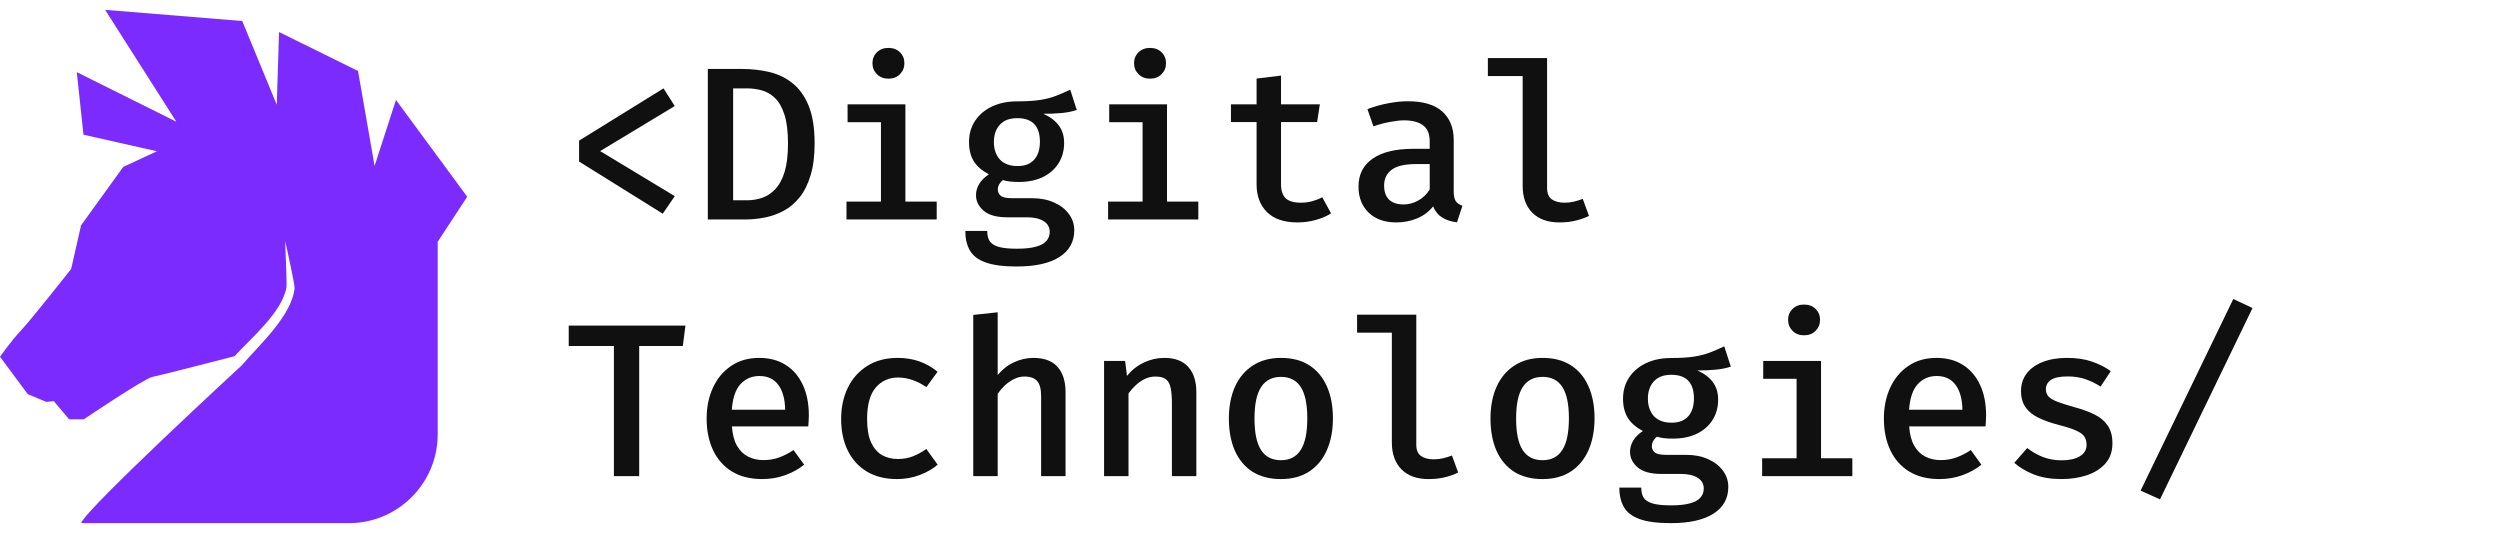
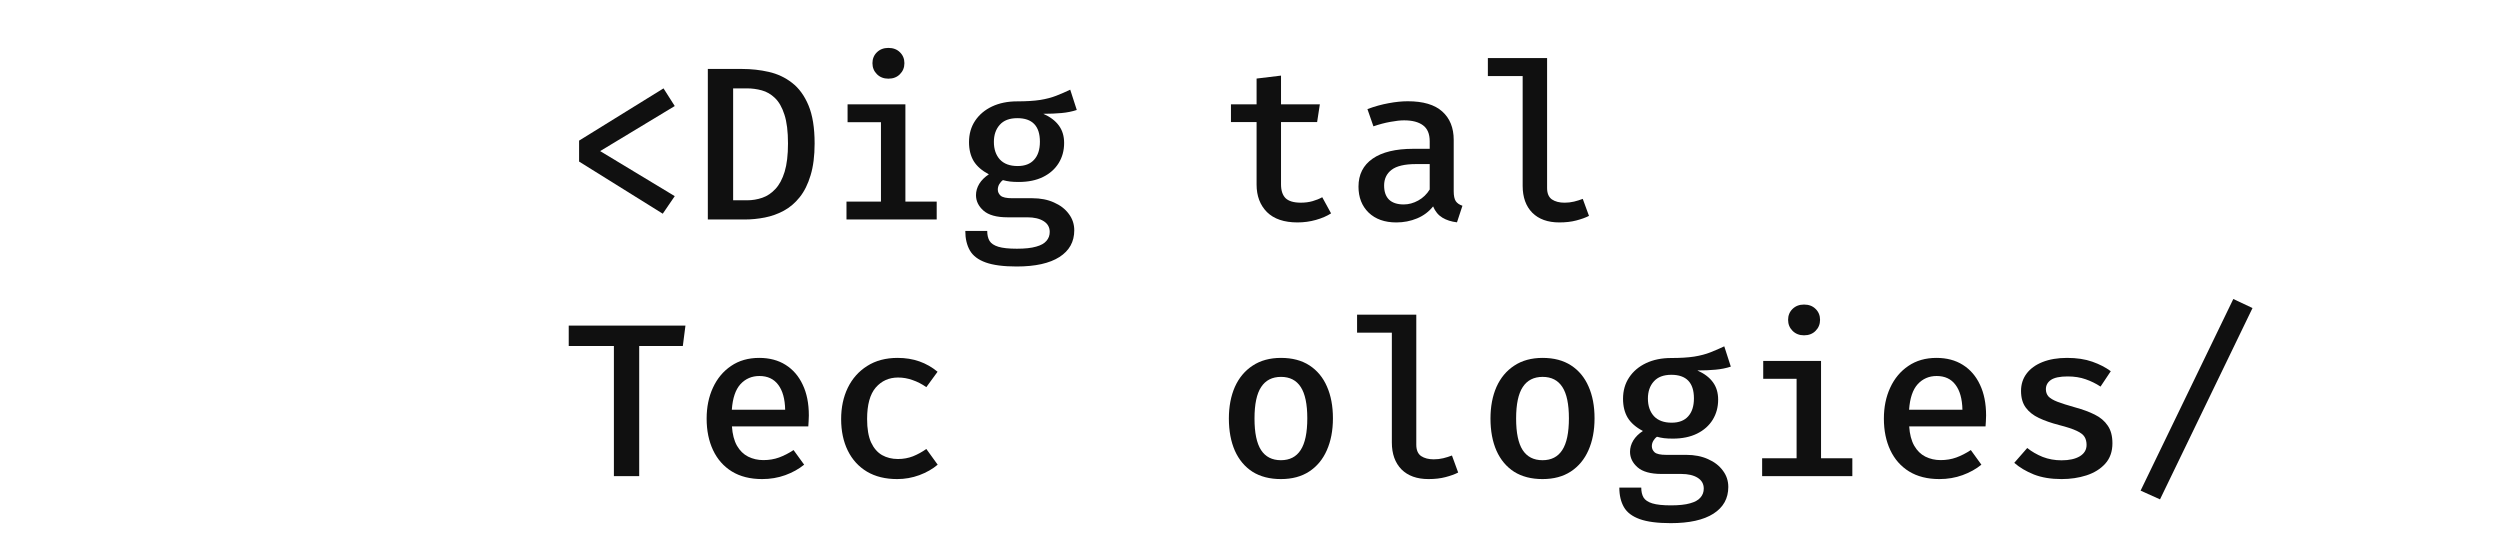
<svg xmlns="http://www.w3.org/2000/svg" width="197" height="42" viewBox="0 0 197 42" fill="none">
-   <path d="M6.605 33.041C6.605 33.041 11.408 29.799 12.014 29.7C12.396 29.64 18.485 28.068 18.485 28.068C19.721 26.692 22.253 24.616 22.578 22.61C22.611 22.396 22.47 18.978 22.47 18.978C22.47 18.978 23.243 22.432 23.214 22.694C23.005 24.899 20.353 27.25 19.065 28.778C19.065 28.778 6.756 40.113 6.388 41.224C8.384 41.224 19.835 41.224 27.49 41.224C31.357 41.224 34.491 38.089 34.491 34.222V19.053L36.816 15.503L31.203 7.875L29.517 13.076L28.213 5.594L21.989 2.525L21.81 8.255L19.088 1.657L8.283 0.776L13.896 9.592L6.051 5.684L6.578 10.615L12.365 11.919L9.714 13.149L6.388 17.756L5.606 21.196C5.606 21.196 2.462 25.185 1.68 26.01C0.898 26.836 0 28.112 0 28.112L2.188 31.06L3.652 31.669L4.238 31.61L5.448 33.044" fill="#7B2BFD" />
  <path d="M170.209 39.35L168.679 38.662L175.985 23.561L177.498 24.274L170.209 39.35Z" fill="#101010" />
  <path d="M162.454 36.273C163.056 36.273 163.534 36.167 163.889 35.955C164.245 35.737 164.422 35.439 164.422 35.061C164.422 34.815 164.371 34.606 164.268 34.434C164.164 34.256 163.958 34.096 163.649 33.952C163.339 33.803 162.869 33.649 162.239 33.488C161.643 33.334 161.119 33.15 160.666 32.938C160.219 32.726 159.873 32.451 159.626 32.113C159.38 31.775 159.257 31.339 159.257 30.806C159.257 30.285 159.403 29.829 159.695 29.44C159.987 29.05 160.405 28.747 160.95 28.529C161.5 28.311 162.145 28.202 162.884 28.202C163.646 28.202 164.311 28.302 164.878 28.503C165.445 28.703 165.929 28.953 166.33 29.251L165.522 30.463C165.167 30.228 164.778 30.036 164.354 29.887C163.935 29.738 163.462 29.663 162.935 29.663C162.322 29.663 161.881 29.755 161.612 29.938C161.348 30.122 161.216 30.365 161.216 30.669C161.216 30.892 161.282 31.081 161.414 31.236C161.551 31.385 161.786 31.526 162.119 31.657C162.451 31.784 162.921 31.933 163.528 32.104C164.119 32.265 164.631 32.454 165.067 32.672C165.508 32.889 165.849 33.179 166.09 33.54C166.336 33.895 166.459 34.359 166.459 34.932C166.459 35.585 166.27 36.121 165.892 36.539C165.52 36.952 165.027 37.259 164.414 37.459C163.806 37.654 163.153 37.751 162.454 37.751C161.612 37.751 160.884 37.631 160.271 37.39C159.658 37.144 159.142 36.837 158.724 36.471L159.746 35.302C160.102 35.588 160.509 35.823 160.967 36.007C161.425 36.184 161.921 36.273 162.454 36.273Z" fill="#101010" />
  <path d="M150.444 33.6C150.484 34.219 150.616 34.726 150.84 35.121C151.063 35.511 151.355 35.797 151.716 35.981C152.083 36.164 152.484 36.256 152.92 36.256C153.367 36.256 153.779 36.187 154.157 36.05C154.536 35.912 154.917 35.717 155.301 35.465L156.134 36.617C155.71 36.961 155.215 37.236 154.647 37.442C154.08 37.648 153.473 37.751 152.825 37.751C151.885 37.751 151.089 37.551 150.436 37.15C149.788 36.749 149.295 36.19 148.957 35.474C148.619 34.757 148.45 33.929 148.45 32.99C148.45 32.079 148.616 31.265 148.949 30.549C149.281 29.827 149.757 29.256 150.375 28.838C150.994 28.414 151.734 28.202 152.593 28.202C153.401 28.202 154.094 28.386 154.673 28.752C155.258 29.119 155.707 29.64 156.023 30.317C156.343 30.987 156.504 31.795 156.504 32.74C156.504 32.895 156.498 33.05 156.487 33.205C156.481 33.354 156.472 33.485 156.461 33.6H150.444ZM152.61 29.629C152.009 29.629 151.51 29.844 151.115 30.274C150.725 30.703 150.499 31.374 150.436 32.285H154.639C154.622 31.431 154.438 30.775 154.089 30.317C153.745 29.858 153.252 29.629 152.61 29.629Z" fill="#101010" />
  <path d="M143.498 28.443V36.11H145.964V37.519H138.856V36.11H141.572V29.852H138.942V28.443H143.498ZM142.157 23.999C142.535 23.999 142.839 24.114 143.068 24.343C143.303 24.572 143.42 24.858 143.42 25.202C143.42 25.546 143.303 25.835 143.068 26.07C142.839 26.305 142.535 26.423 142.157 26.423C141.79 26.423 141.489 26.305 141.254 26.07C141.019 25.835 140.902 25.546 140.902 25.202C140.902 24.858 141.019 24.572 141.254 24.343C141.489 24.114 141.79 23.999 142.157 23.999Z" fill="#101010" />
  <path d="M135.872 27.291L136.388 28.89C136.027 29.01 135.628 29.09 135.193 29.13C134.763 29.171 134.282 29.191 133.749 29.191C134.293 29.431 134.703 29.741 134.978 30.119C135.253 30.491 135.39 30.95 135.39 31.494C135.39 32.084 135.247 32.611 134.961 33.076C134.674 33.54 134.265 33.904 133.732 34.167C133.199 34.431 132.56 34.563 131.815 34.563C131.551 34.563 131.322 34.551 131.127 34.528C130.938 34.505 130.752 34.468 130.569 34.416C130.454 34.497 130.357 34.606 130.276 34.743C130.202 34.875 130.165 35.015 130.165 35.164C130.165 35.348 130.239 35.508 130.388 35.646C130.543 35.777 130.846 35.843 131.299 35.843H132.881C133.528 35.843 134.098 35.955 134.591 36.178C135.09 36.396 135.479 36.697 135.76 37.081C136.047 37.459 136.19 37.889 136.19 38.37C136.19 39.276 135.8 39.978 135.021 40.476C134.242 40.975 133.118 41.224 131.652 41.224C130.614 41.224 129.801 41.118 129.211 40.906C128.62 40.694 128.205 40.379 127.964 39.96C127.724 39.542 127.603 39.029 127.603 38.422H129.331C129.331 38.737 129.391 38.998 129.511 39.204C129.637 39.41 129.869 39.565 130.208 39.668C130.546 39.771 131.033 39.823 131.669 39.823C132.305 39.823 132.809 39.768 133.182 39.66C133.56 39.556 133.832 39.405 133.998 39.204C134.17 39.009 134.256 38.774 134.256 38.499C134.256 38.133 134.095 37.849 133.775 37.648C133.454 37.448 133.024 37.347 132.485 37.347H130.93C130.07 37.347 129.44 37.173 129.039 36.823C128.643 36.474 128.446 36.067 128.446 35.603C128.446 35.293 128.531 34.995 128.703 34.709C128.881 34.422 129.133 34.173 129.46 33.961C128.915 33.674 128.517 33.328 128.265 32.921C128.019 32.508 127.895 32.01 127.895 31.425C127.895 30.784 128.056 30.222 128.377 29.741C128.698 29.259 129.142 28.884 129.709 28.615C130.282 28.345 130.941 28.211 131.686 28.211C132.414 28.211 133.021 28.174 133.508 28.099C133.995 28.019 134.419 27.907 134.78 27.764C135.147 27.62 135.511 27.463 135.872 27.291ZM131.703 29.534C131.09 29.534 130.629 29.709 130.319 30.059C130.01 30.402 129.855 30.852 129.855 31.408C129.855 31.981 130.013 32.442 130.328 32.792C130.649 33.136 131.116 33.308 131.729 33.308C132.296 33.308 132.729 33.142 133.027 32.809C133.33 32.477 133.482 32.004 133.482 31.391C133.482 30.772 133.333 30.308 133.035 29.998C132.737 29.689 132.293 29.534 131.703 29.534Z" fill="#101010" />
  <path d="M121.559 28.202C122.447 28.202 123.195 28.4 123.802 28.795C124.41 29.191 124.868 29.744 125.177 30.454C125.493 31.165 125.65 32.001 125.65 32.964C125.65 33.921 125.49 34.76 125.169 35.482C124.854 36.199 124.389 36.757 123.776 37.158C123.169 37.554 122.427 37.751 121.55 37.751C120.673 37.751 119.929 37.559 119.315 37.176C118.708 36.786 118.244 36.233 117.923 35.517C117.608 34.8 117.45 33.955 117.45 32.981C117.45 32.036 117.608 31.205 117.923 30.488C118.244 29.772 118.711 29.213 119.324 28.812C119.937 28.406 120.682 28.202 121.559 28.202ZM121.559 29.698C120.865 29.698 120.344 29.964 119.994 30.497C119.645 31.024 119.47 31.852 119.47 32.981C119.47 34.104 119.642 34.932 119.986 35.465C120.335 35.998 120.857 36.264 121.55 36.264C122.244 36.264 122.762 35.998 123.106 35.465C123.455 34.932 123.63 34.099 123.63 32.964C123.63 31.846 123.458 31.024 123.115 30.497C122.771 29.964 122.252 29.698 121.559 29.698Z" fill="#101010" />
  <path d="M111.604 24.798V35.043C111.604 35.462 111.73 35.76 111.982 35.937C112.24 36.109 112.572 36.195 112.979 36.195C113.243 36.195 113.492 36.166 113.727 36.109C113.962 36.052 114.191 35.98 114.414 35.894L114.904 37.235C114.635 37.373 114.303 37.493 113.907 37.596C113.518 37.699 113.071 37.751 112.566 37.751C111.655 37.751 110.945 37.496 110.435 36.986C109.931 36.47 109.678 35.765 109.678 34.871V26.216H106.937V24.798H111.604Z" fill="#101010" />
  <path d="M100.943 28.202C101.832 28.202 102.579 28.4 103.187 28.795C103.794 29.191 104.253 29.744 104.562 30.454C104.877 31.165 105.035 32.001 105.035 32.964C105.035 33.921 104.874 34.76 104.553 35.482C104.238 36.199 103.774 36.757 103.161 37.158C102.554 37.554 101.812 37.751 100.935 37.751C100.058 37.751 99.313 37.559 98.7 37.176C98.093 36.786 97.629 36.233 97.308 35.517C96.993 34.8 96.835 33.955 96.835 32.981C96.835 32.036 96.993 31.205 97.308 30.488C97.629 29.772 98.096 29.213 98.709 28.812C99.322 28.406 100.067 28.202 100.943 28.202ZM100.943 29.698C100.25 29.698 99.729 29.964 99.379 30.497C99.029 31.024 98.855 31.852 98.855 32.981C98.855 34.104 99.027 34.932 99.371 35.465C99.72 35.998 100.241 36.264 100.935 36.264C101.628 36.264 102.147 35.998 102.491 35.465C102.84 34.932 103.015 34.099 103.015 32.964C103.015 31.846 102.843 31.024 102.499 30.497C102.155 29.964 101.637 29.698 100.943 29.698Z" fill="#101010" />
-   <path d="M87.001 37.519V28.443H88.66L88.806 29.62C89.184 29.156 89.631 28.804 90.147 28.563C90.662 28.323 91.192 28.202 91.737 28.202C92.585 28.202 93.218 28.44 93.636 28.916C94.06 29.385 94.272 30.047 94.272 30.901V37.519H92.347V31.855C92.347 31.328 92.315 30.904 92.252 30.583C92.189 30.262 92.063 30.03 91.874 29.887C91.691 29.744 91.416 29.672 91.049 29.672C90.757 29.672 90.479 29.735 90.215 29.861C89.952 29.987 89.711 30.153 89.493 30.36C89.276 30.56 89.087 30.775 88.926 31.004V37.519H87.001Z" fill="#101010" />
-   <path d="M78.618 24.609V29.551C78.985 29.104 79.415 28.769 79.908 28.546C80.4 28.316 80.908 28.202 81.429 28.202C82.283 28.202 82.919 28.439 83.337 28.915C83.755 29.385 83.965 30.047 83.965 30.901V37.519H82.039V31.201C82.039 30.657 81.936 30.267 81.73 30.032C81.524 29.792 81.191 29.672 80.733 29.672C80.446 29.672 80.171 29.737 79.908 29.869C79.65 29.995 79.409 30.161 79.186 30.368C78.968 30.574 78.779 30.795 78.618 31.029V37.519H76.693V24.815L78.618 24.609Z" fill="#101010" />
  <path d="M70.76 36.17C71.184 36.17 71.579 36.098 71.946 35.955C72.313 35.806 72.662 35.614 72.995 35.379L73.889 36.617C73.493 36.955 73.012 37.23 72.445 37.442C71.883 37.648 71.302 37.751 70.7 37.751C69.772 37.751 68.978 37.557 68.319 37.167C67.66 36.772 67.156 36.219 66.806 35.508C66.457 34.798 66.282 33.969 66.282 33.024C66.282 32.102 66.457 31.279 66.806 30.557C67.162 29.829 67.671 29.256 68.336 28.838C69.001 28.414 69.8 28.202 70.734 28.202C71.353 28.202 71.923 28.294 72.445 28.477C72.966 28.661 73.445 28.933 73.88 29.294L72.995 30.506C72.64 30.259 72.276 30.073 71.903 29.947C71.537 29.815 71.158 29.749 70.769 29.749C70.052 29.749 69.465 30.013 69.007 30.54C68.554 31.067 68.328 31.895 68.328 33.024C68.328 33.78 68.431 34.391 68.637 34.855C68.849 35.313 69.138 35.648 69.505 35.861C69.872 36.067 70.29 36.17 70.76 36.17Z" fill="#101010" />
  <path d="M57.677 33.6C57.717 34.219 57.849 34.726 58.072 35.121C58.296 35.511 58.588 35.797 58.949 35.981C59.316 36.164 59.717 36.256 60.152 36.256C60.599 36.256 61.012 36.187 61.39 36.05C61.768 35.912 62.149 35.717 62.533 35.465L63.367 36.617C62.943 36.961 62.447 37.236 61.88 37.442C61.313 37.648 60.705 37.751 60.058 37.751C59.118 37.751 58.322 37.551 57.668 37.15C57.021 36.749 56.528 36.19 56.19 35.474C55.852 34.757 55.683 33.929 55.683 32.99C55.683 32.079 55.849 31.265 56.181 30.549C56.514 29.827 56.989 29.256 57.608 28.838C58.227 28.414 58.966 28.202 59.826 28.202C60.634 28.202 61.327 28.386 61.906 28.752C62.49 29.119 62.94 29.64 63.255 30.317C63.576 30.987 63.737 31.795 63.737 32.74C63.737 32.895 63.731 33.05 63.719 33.205C63.714 33.354 63.705 33.485 63.694 33.6H57.677ZM59.843 29.629C59.241 29.629 58.743 29.844 58.347 30.274C57.958 30.703 57.731 31.374 57.668 32.285H61.871C61.854 31.431 61.671 30.775 61.321 30.317C60.977 29.858 60.485 29.629 59.843 29.629Z" fill="#101010" />
  <path d="M50.369 27.265V37.519H48.375V27.265H44.816V25.658H54.013L53.807 27.265H50.369Z" fill="#101010" />
  <path d="M121.911 4.574V14.82C121.911 15.238 122.038 15.536 122.29 15.714C122.548 15.886 122.88 15.972 123.287 15.972C123.55 15.972 123.8 15.943 124.034 15.886C124.269 15.828 124.499 15.757 124.722 15.671L125.212 17.012C124.943 17.149 124.61 17.269 124.215 17.372C123.825 17.476 123.378 17.527 122.874 17.527C121.963 17.527 121.253 17.272 120.743 16.762C120.238 16.247 119.986 15.542 119.986 14.648V5.992H117.244V4.574H121.911Z" fill="#101010" />
  <path d="M114.552 15.07C114.552 15.425 114.607 15.686 114.715 15.852C114.824 16.012 114.999 16.133 115.24 16.213L114.81 17.519C114.363 17.468 113.979 17.344 113.658 17.15C113.337 16.955 113.094 16.66 112.928 16.264C112.595 16.683 112.174 16.998 111.664 17.21C111.154 17.422 110.61 17.528 110.031 17.528C109.114 17.528 108.387 17.27 107.848 16.754C107.315 16.233 107.049 15.551 107.049 14.709C107.049 13.752 107.421 13.015 108.166 12.5C108.911 11.984 109.977 11.726 111.363 11.726H112.661V11.133C112.661 10.549 112.484 10.127 112.128 9.869C111.779 9.612 111.283 9.483 110.641 9.483C110.343 9.483 109.982 9.523 109.558 9.603C109.134 9.678 108.69 9.795 108.226 9.955L107.753 8.597C108.321 8.385 108.876 8.231 109.421 8.133C109.965 8.03 110.469 7.979 110.934 7.979C112.148 7.979 113.054 8.248 113.65 8.786C114.251 9.325 114.552 10.07 114.552 11.021V15.07ZM110.616 16.11C111.005 16.11 111.386 16.006 111.759 15.8C112.131 15.594 112.432 15.305 112.661 14.932V12.929H111.595C110.69 12.929 110.043 13.081 109.653 13.385C109.263 13.683 109.068 14.095 109.068 14.623C109.068 15.104 109.197 15.474 109.455 15.731C109.719 15.983 110.106 16.11 110.616 16.11Z" fill="#101010" />
  <path d="M104.889 16.814C104.557 17.026 104.159 17.198 103.695 17.329C103.231 17.461 102.746 17.527 102.242 17.527C101.188 17.527 100.386 17.255 99.835 16.711C99.291 16.16 99.019 15.438 99.019 14.545V9.62H96.999V8.219H99.019V6.19L100.944 5.958V8.219H104.004L103.789 9.62H100.944V14.527C100.944 15.014 101.065 15.378 101.305 15.619C101.552 15.854 101.953 15.971 102.509 15.971C102.841 15.971 103.147 15.931 103.428 15.851C103.709 15.771 103.964 15.668 104.193 15.542L104.889 16.814Z" fill="#101010" />
-   <path d="M91.96 8.219V15.886H94.427V17.295H87.319V15.886H90.035V9.628H87.405V8.219H91.96ZM90.619 3.775C90.998 3.775 91.301 3.89 91.53 4.119C91.765 4.348 91.883 4.634 91.883 4.978C91.883 5.322 91.765 5.611 91.53 5.846C91.301 6.081 90.998 6.199 90.619 6.199C90.252 6.199 89.952 6.081 89.717 5.846C89.482 5.611 89.364 5.322 89.364 4.978C89.364 4.634 89.482 4.348 89.717 4.119C89.952 3.89 90.252 3.775 90.619 3.775Z" fill="#101010" />
  <path d="M84.334 7.067L84.85 8.666C84.489 8.786 84.091 8.867 83.655 8.907C83.226 8.947 82.744 8.967 82.211 8.967C82.756 9.208 83.165 9.517 83.44 9.895C83.716 10.268 83.853 10.726 83.853 11.27C83.853 11.861 83.71 12.388 83.423 12.852C83.137 13.316 82.727 13.68 82.194 13.944C81.661 14.207 81.022 14.339 80.277 14.339C80.014 14.339 79.785 14.328 79.59 14.305C79.401 14.282 79.215 14.244 79.031 14.193C78.916 14.273 78.819 14.382 78.739 14.519C78.664 14.651 78.627 14.792 78.627 14.941C78.627 15.124 78.702 15.284 78.851 15.422C79.005 15.554 79.309 15.62 79.762 15.62H81.343C81.991 15.62 82.561 15.731 83.054 15.955C83.552 16.173 83.942 16.473 84.223 16.857C84.509 17.235 84.652 17.665 84.652 18.147C84.652 19.052 84.263 19.754 83.483 20.253C82.704 20.751 81.581 21 80.114 21C79.077 21 78.263 20.894 77.673 20.682C77.083 20.47 76.667 20.155 76.427 19.737C76.186 19.318 76.066 18.806 76.066 18.198H77.793C77.793 18.513 77.853 18.774 77.974 18.98C78.1 19.187 78.332 19.341 78.67 19.445C79.008 19.548 79.495 19.599 80.131 19.599C80.767 19.599 81.272 19.545 81.644 19.436C82.022 19.333 82.294 19.181 82.461 18.98C82.632 18.785 82.718 18.551 82.718 18.276C82.718 17.909 82.558 17.625 82.237 17.425C81.916 17.224 81.487 17.124 80.948 17.124H79.392C78.533 17.124 77.902 16.949 77.501 16.599C77.106 16.25 76.908 15.843 76.908 15.379C76.908 15.069 76.994 14.772 77.166 14.485C77.344 14.199 77.596 13.949 77.922 13.737C77.378 13.451 76.98 13.104 76.728 12.697C76.481 12.285 76.358 11.786 76.358 11.202C76.358 10.56 76.518 9.998 76.839 9.517C77.16 9.036 77.604 8.66 78.172 8.391C78.745 8.122 79.403 7.987 80.148 7.987C80.876 7.987 81.484 7.95 81.971 7.875C82.458 7.795 82.882 7.683 83.243 7.54C83.609 7.397 83.973 7.239 84.334 7.067ZM80.166 9.311C79.552 9.311 79.091 9.486 78.782 9.835C78.472 10.179 78.318 10.629 78.318 11.184C78.318 11.758 78.475 12.219 78.79 12.568C79.111 12.912 79.578 13.084 80.191 13.084C80.759 13.084 81.191 12.918 81.489 12.585C81.793 12.253 81.945 11.78 81.945 11.167C81.945 10.548 81.796 10.084 81.498 9.775C81.2 9.465 80.756 9.311 80.166 9.311Z" fill="#101010" />
  <path d="M71.345 8.219V15.886H73.812V17.295H66.703V15.886H69.419V9.628H66.789V8.219H71.345ZM70.004 3.775C70.382 3.775 70.686 3.89 70.915 4.119C71.15 4.348 71.267 4.634 71.267 4.978C71.267 5.322 71.15 5.611 70.915 5.846C70.686 6.081 70.382 6.199 70.004 6.199C69.637 6.199 69.336 6.081 69.101 5.846C68.867 5.611 68.749 5.322 68.749 4.978C68.749 4.634 68.867 4.348 69.101 4.119C69.336 3.89 69.637 3.775 70.004 3.775Z" fill="#101010" />
  <path d="M62.094 11.305C62.094 10.359 62 9.6 61.811 9.027C61.627 8.454 61.378 8.018 61.063 7.72C60.754 7.422 60.407 7.222 60.023 7.119C59.645 7.016 59.258 6.964 58.863 6.964H57.771V15.783H58.871C59.284 15.783 59.682 15.717 60.066 15.585C60.45 15.453 60.794 15.224 61.097 14.897C61.407 14.571 61.65 14.118 61.828 13.539C62.006 12.955 62.094 12.21 62.094 11.305ZM64.192 11.305C64.192 12.284 64.086 13.121 63.874 13.814C63.667 14.508 63.381 15.084 63.014 15.542C62.653 15.995 62.235 16.35 61.759 16.608C61.289 16.86 60.791 17.038 60.264 17.141C59.736 17.244 59.209 17.296 58.682 17.296H55.777V5.434H58.484C59.206 5.434 59.906 5.511 60.582 5.666C61.264 5.821 61.874 6.107 62.412 6.526C62.957 6.944 63.389 7.537 63.71 8.305C64.031 9.073 64.192 10.073 64.192 11.305Z" fill="#101010" />
  <path d="M52.285 6.964L53.17 8.356L47.291 11.906L53.17 15.456L52.225 16.84L45.632 12.731V11.081L52.285 6.964Z" fill="#101010" />
</svg>